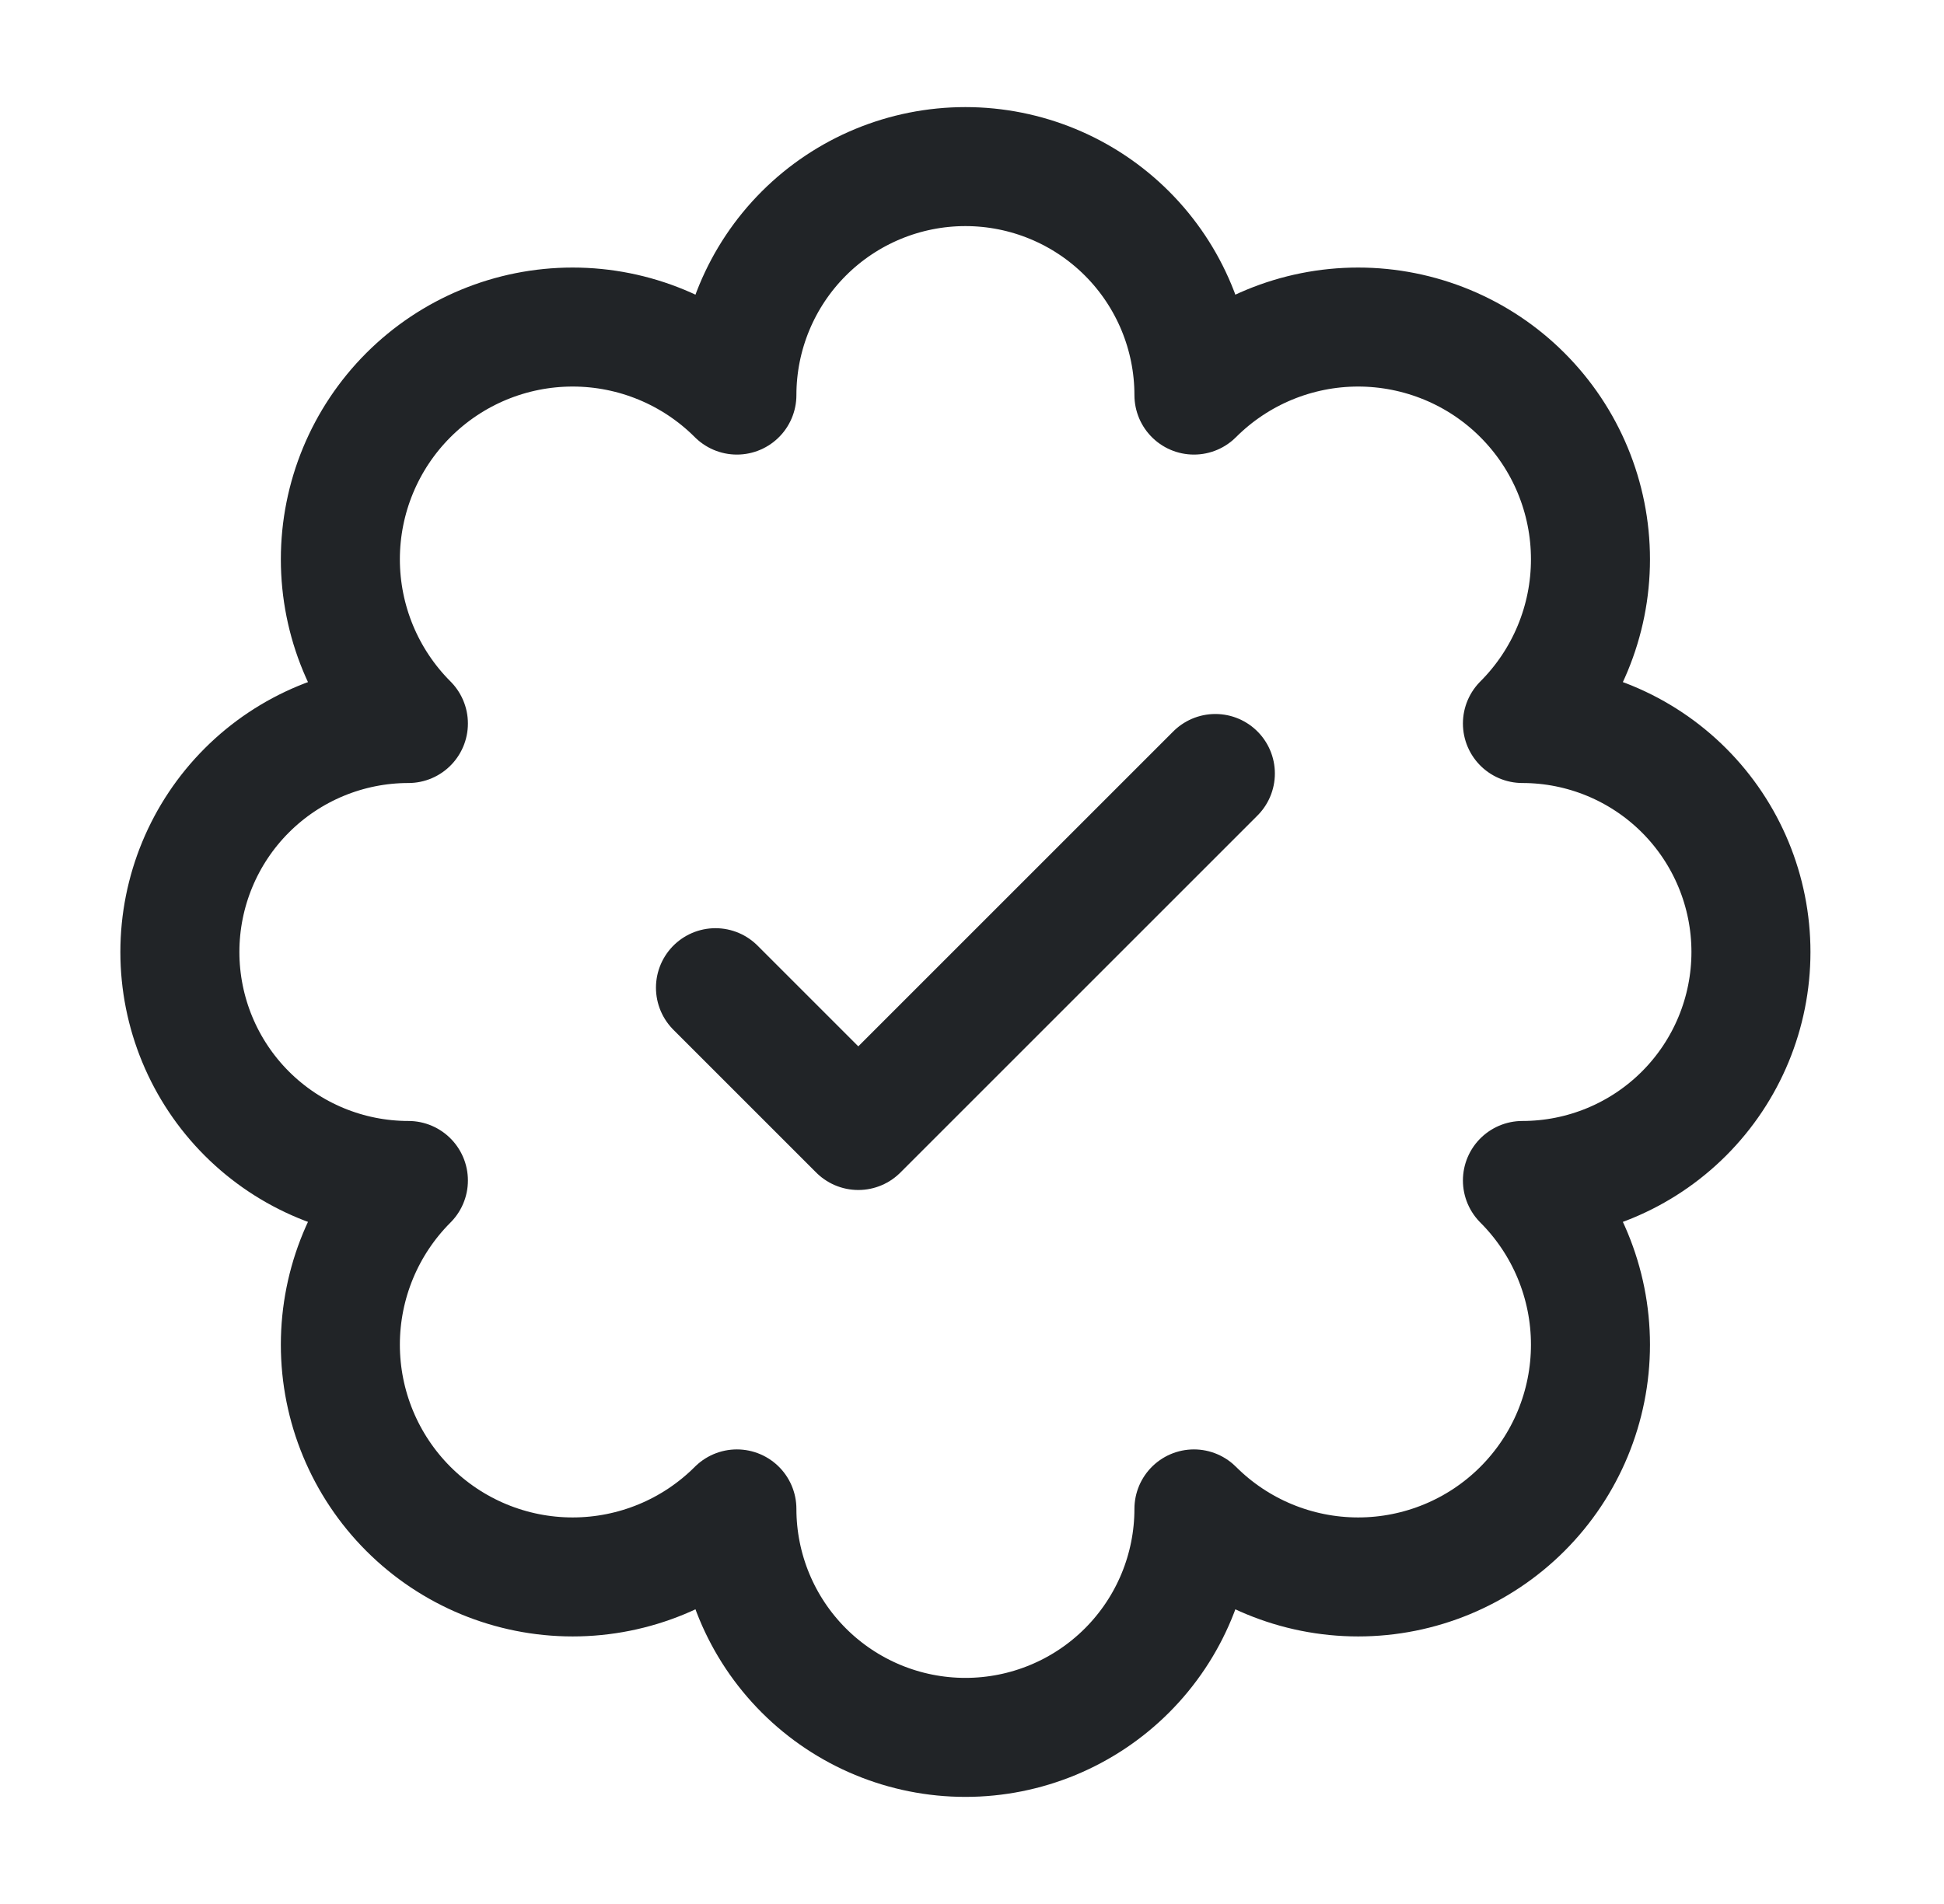
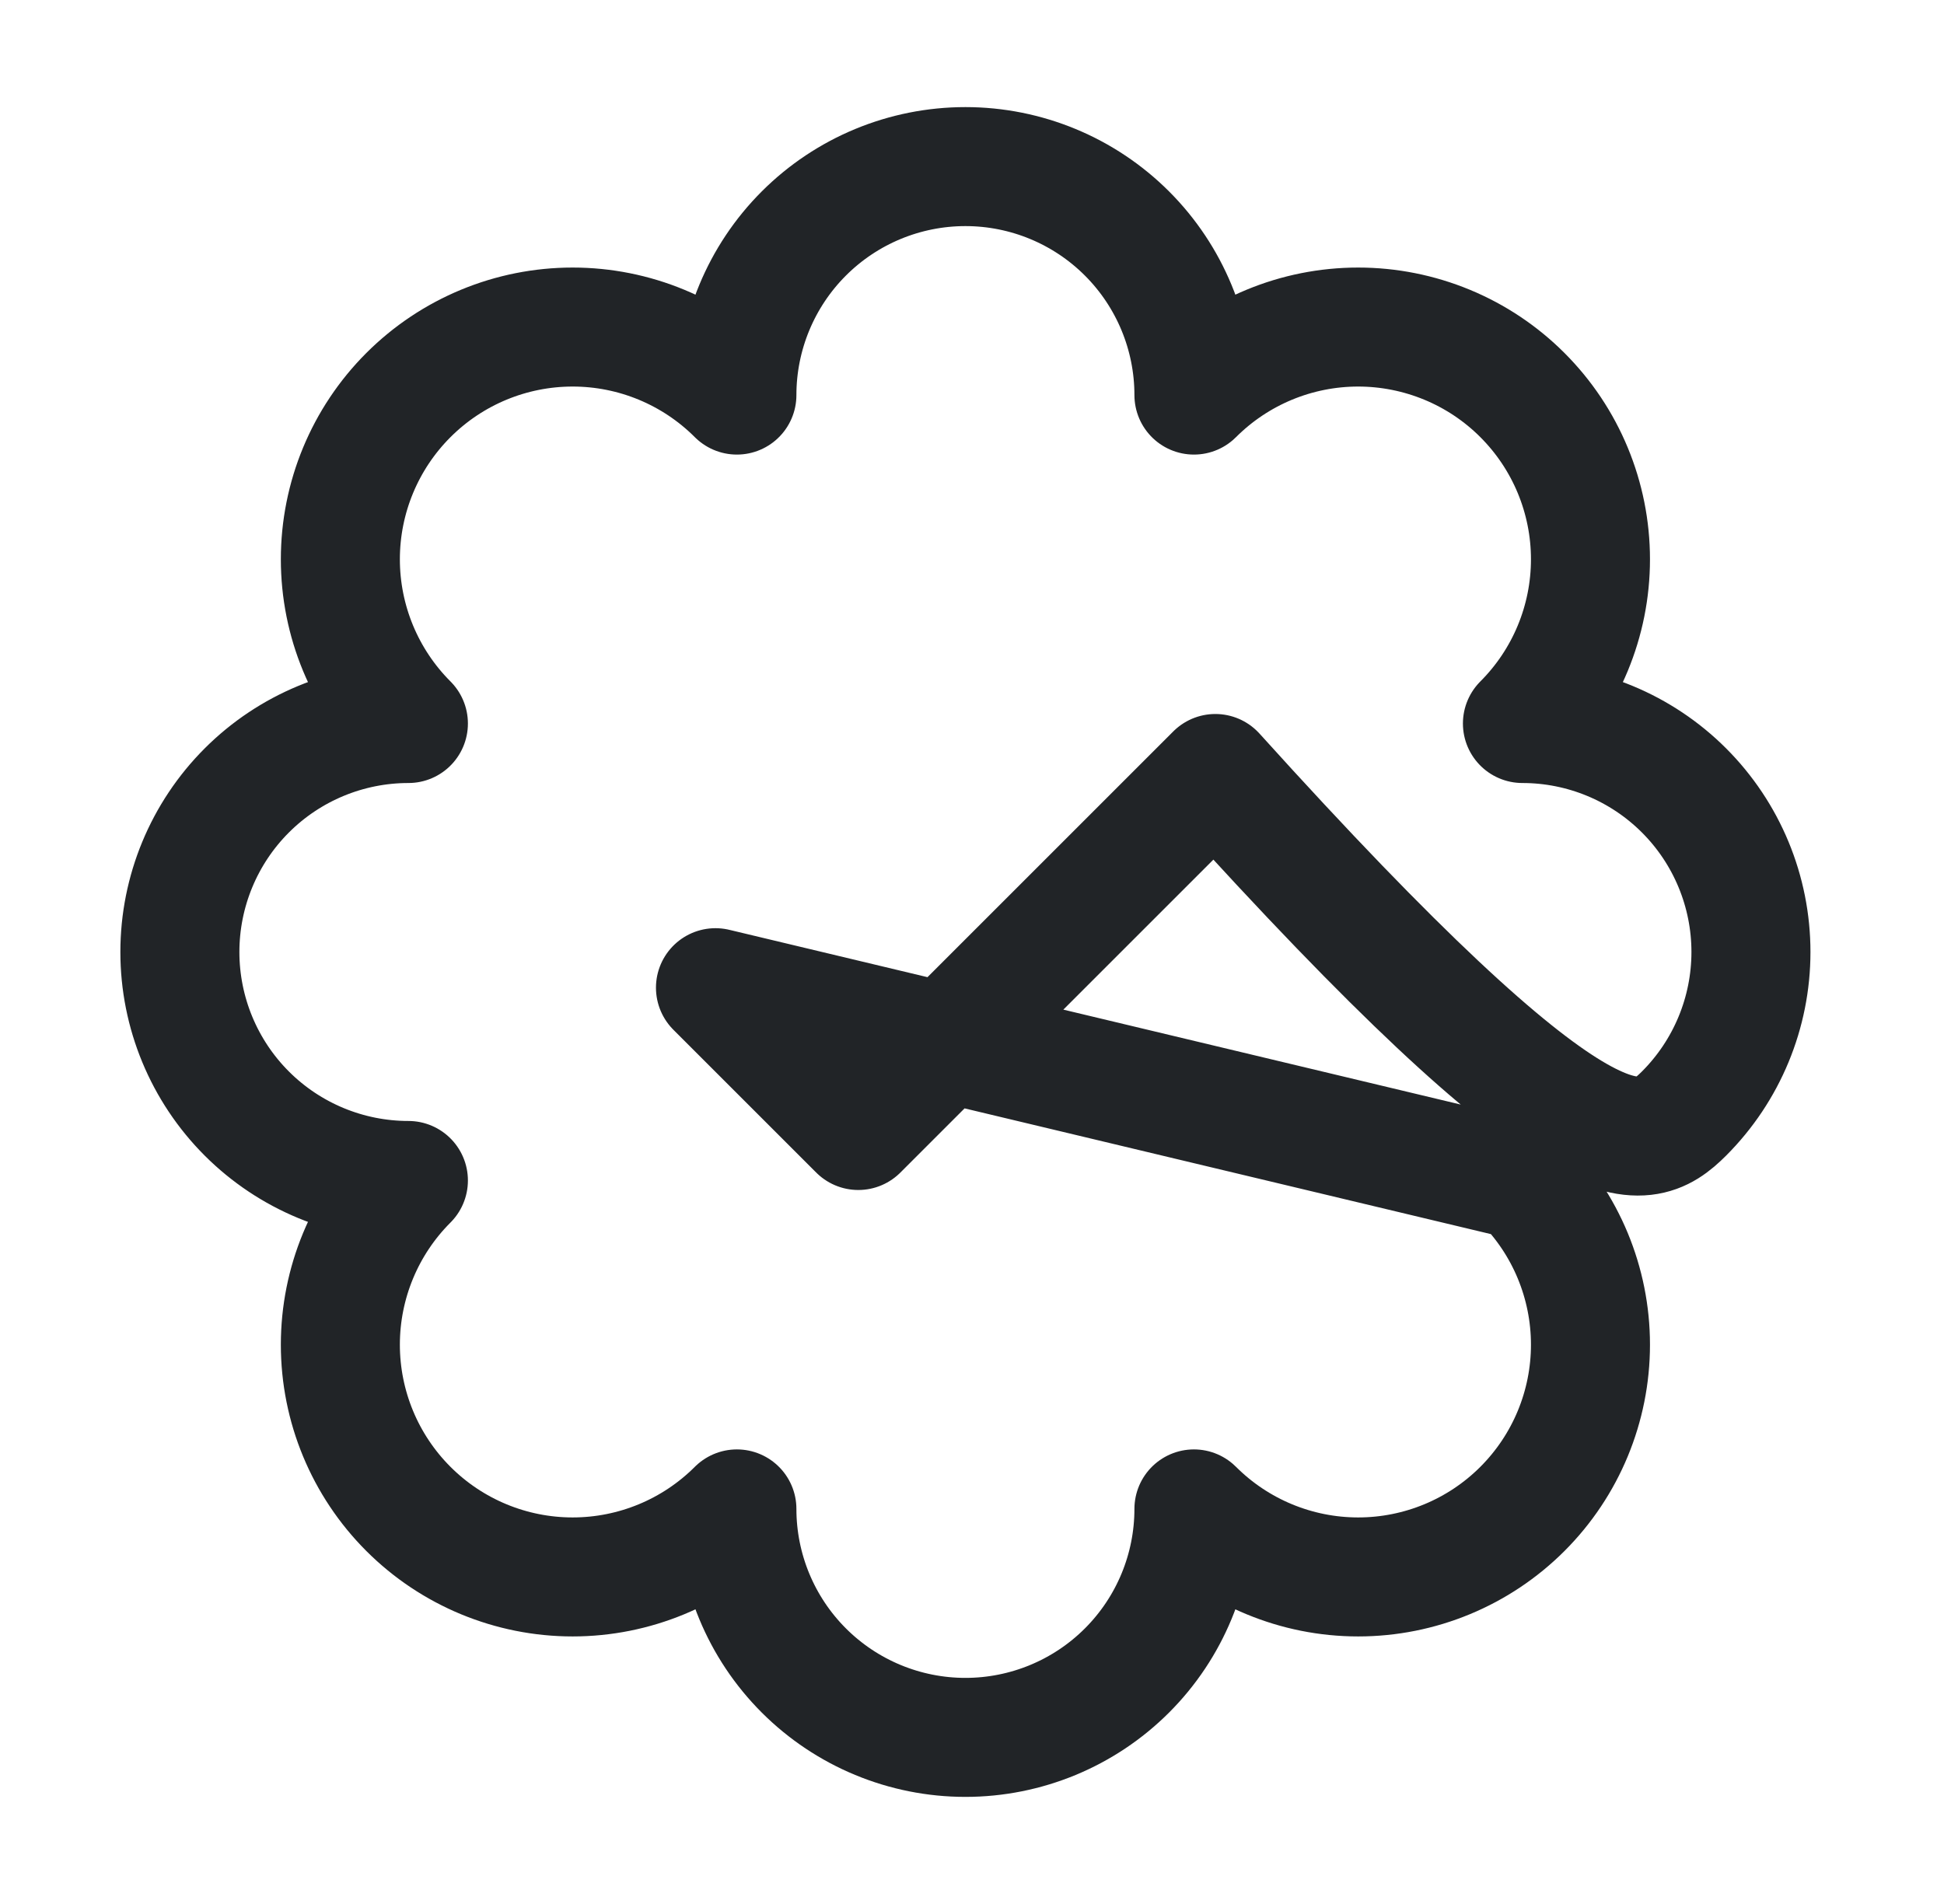
<svg xmlns="http://www.w3.org/2000/svg" fill="none" viewBox="0 0 49 48" height="48" width="49">
-   <path stroke-linejoin="round" stroke-linecap="round" stroke-width="3" stroke="#212427" d="M18.034 24.9L21.634 28.5L30.634 19.5M38.374 29.76C39.902 29.76 41.367 29.153 42.447 28.073C43.527 26.993 44.134 25.528 44.134 24C44.134 22.472 43.527 21.007 42.447 19.927C41.367 18.847 39.902 18.24 38.374 18.24C39.472 17.142 40.089 15.653 40.089 14.1C40.089 12.547 39.472 11.058 38.374 9.96C37.831 9.416 37.185 8.985 36.475 8.691C35.764 8.397 35.003 8.245 34.234 8.245C32.681 8.245 31.192 8.862 30.094 9.96C30.094 8.432 29.487 6.967 28.407 5.887C27.327 4.807 25.862 4.2 24.334 4.2C22.806 4.2 21.341 4.807 20.261 5.887C19.181 6.967 18.574 8.432 18.574 9.96C17.476 8.862 15.987 8.245 14.434 8.245C12.881 8.245 11.392 8.862 10.294 9.96C9.196 11.058 8.579 12.547 8.579 14.1C8.579 15.653 9.196 17.142 10.294 18.24C8.767 18.24 7.301 18.847 6.221 19.927C5.141 21.007 4.534 22.472 4.534 24C4.534 25.528 5.141 26.993 6.221 28.073C7.301 29.153 8.767 29.76 10.294 29.76C9.196 30.858 8.579 32.347 8.579 33.9C8.579 35.453 9.196 36.942 10.294 38.04C11.392 39.138 12.881 39.755 14.434 39.755C15.987 39.755 17.476 39.138 18.574 38.04C18.574 39.568 19.181 41.033 20.261 42.113C21.341 43.193 22.806 43.8 24.334 43.8C25.862 43.8 27.327 43.193 28.407 42.113C29.487 41.033 30.094 39.568 30.094 38.04C31.192 39.138 32.681 39.755 34.234 39.755C35.787 39.755 37.276 39.138 38.374 38.04C39.472 36.942 40.089 35.453 40.089 33.9C40.089 32.347 39.472 30.858 38.374 29.76Z" />
+   <path stroke-linejoin="round" stroke-linecap="round" stroke-width="3" stroke="#212427" d="M18.034 24.9L21.634 28.5L30.634 19.5C39.902 29.76 41.367 29.153 42.447 28.073C43.527 26.993 44.134 25.528 44.134 24C44.134 22.472 43.527 21.007 42.447 19.927C41.367 18.847 39.902 18.24 38.374 18.24C39.472 17.142 40.089 15.653 40.089 14.1C40.089 12.547 39.472 11.058 38.374 9.96C37.831 9.416 37.185 8.985 36.475 8.691C35.764 8.397 35.003 8.245 34.234 8.245C32.681 8.245 31.192 8.862 30.094 9.96C30.094 8.432 29.487 6.967 28.407 5.887C27.327 4.807 25.862 4.2 24.334 4.2C22.806 4.2 21.341 4.807 20.261 5.887C19.181 6.967 18.574 8.432 18.574 9.96C17.476 8.862 15.987 8.245 14.434 8.245C12.881 8.245 11.392 8.862 10.294 9.96C9.196 11.058 8.579 12.547 8.579 14.1C8.579 15.653 9.196 17.142 10.294 18.24C8.767 18.24 7.301 18.847 6.221 19.927C5.141 21.007 4.534 22.472 4.534 24C4.534 25.528 5.141 26.993 6.221 28.073C7.301 29.153 8.767 29.76 10.294 29.76C9.196 30.858 8.579 32.347 8.579 33.9C8.579 35.453 9.196 36.942 10.294 38.04C11.392 39.138 12.881 39.755 14.434 39.755C15.987 39.755 17.476 39.138 18.574 38.04C18.574 39.568 19.181 41.033 20.261 42.113C21.341 43.193 22.806 43.8 24.334 43.8C25.862 43.8 27.327 43.193 28.407 42.113C29.487 41.033 30.094 39.568 30.094 38.04C31.192 39.138 32.681 39.755 34.234 39.755C35.787 39.755 37.276 39.138 38.374 38.04C39.472 36.942 40.089 35.453 40.089 33.9C40.089 32.347 39.472 30.858 38.374 29.76Z" />
</svg>